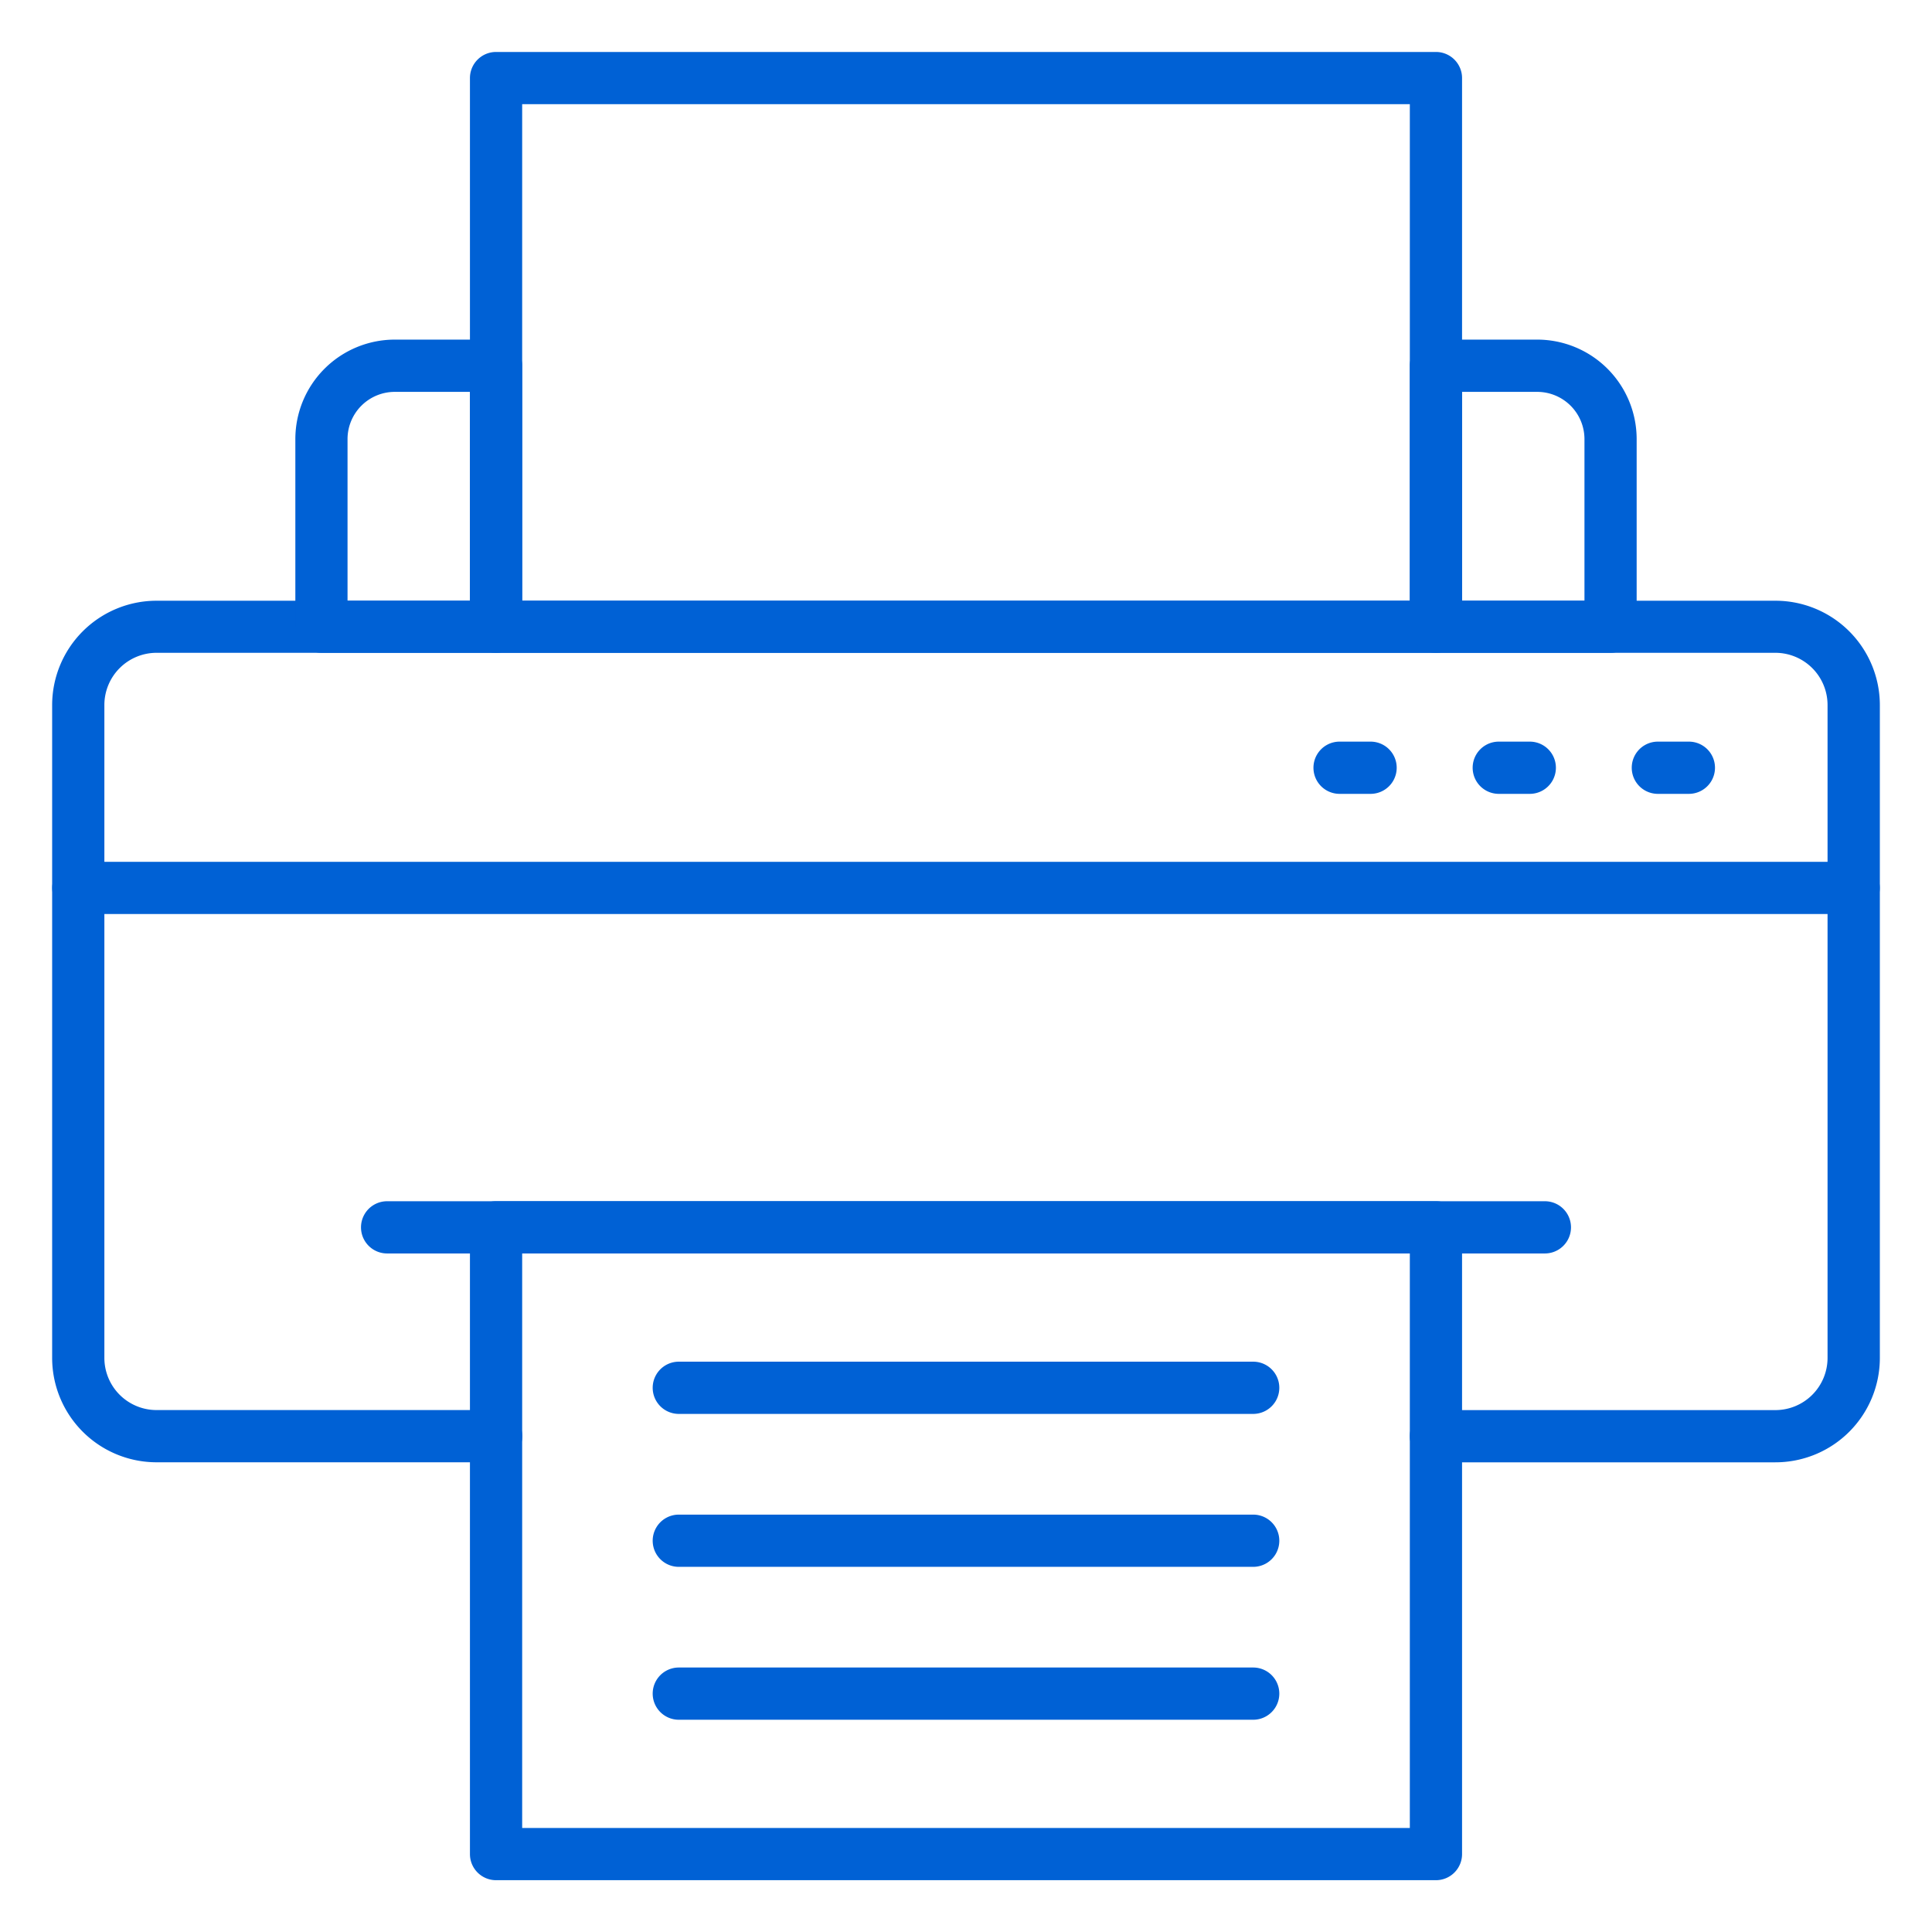
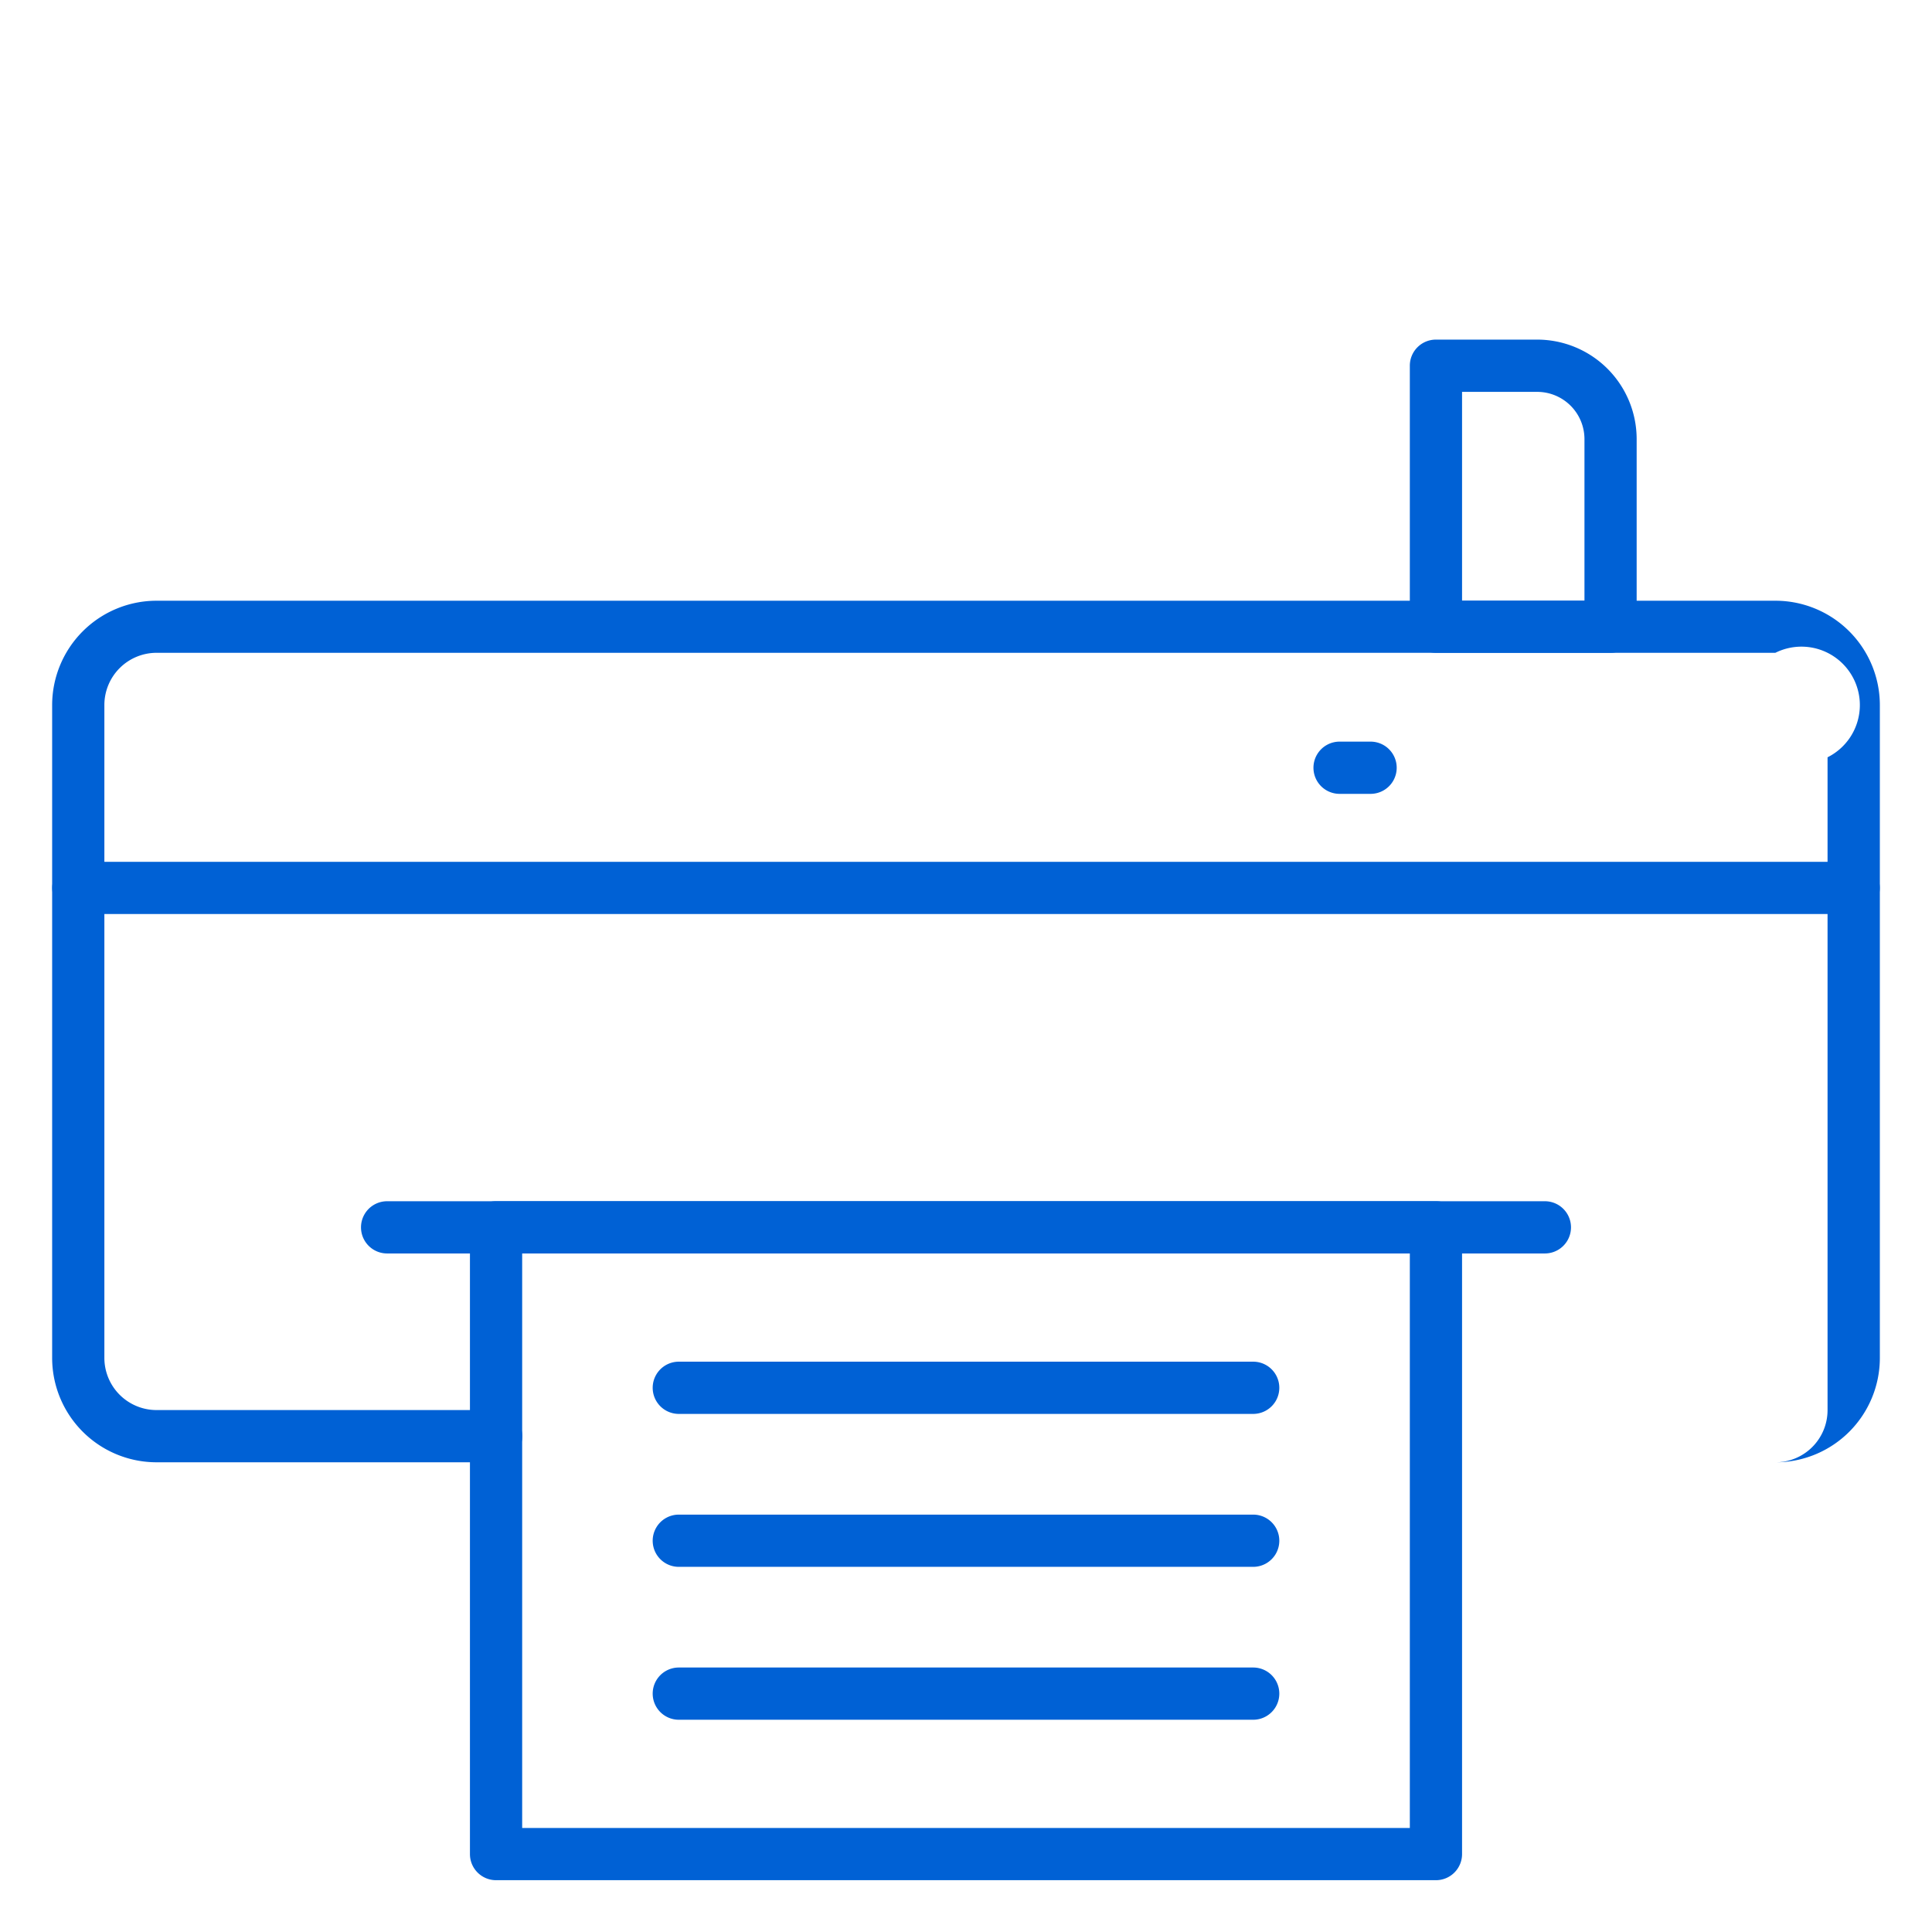
<svg xmlns="http://www.w3.org/2000/svg" id="Icons" viewBox="0 0 512 512">
  <defs>
    <style>.cls-1{fill:#0061d5;}</style>
  </defs>
  <title>icon-2-serv</title>
-   <path class="cls-1" d="M470.49,387.53H380.54a6.92,6.92,0,0,1,0-13.84h89.95a13.83,13.83,0,0,0,13.83-13.84v-173A13.84,13.84,0,0,0,470.49,173h-429a13.84,13.84,0,0,0-13.83,13.84v173a13.83,13.83,0,0,0,13.83,13.84h90a6.92,6.92,0,1,1,0,13.84h-90a27.67,27.67,0,0,1-27.67-27.68v-173A27.68,27.68,0,0,1,41.51,159.2h429a27.68,27.68,0,0,1,27.67,27.68v173A27.67,27.67,0,0,1,470.49,387.53Z" />
+   <path class="cls-1" d="M470.49,387.53H380.54h89.95a13.83,13.83,0,0,0,13.83-13.84v-173A13.84,13.84,0,0,0,470.49,173h-429a13.84,13.84,0,0,0-13.83,13.84v173a13.83,13.83,0,0,0,13.83,13.84h90a6.92,6.92,0,1,1,0,13.84h-90a27.67,27.67,0,0,1-27.67-27.68v-173A27.68,27.68,0,0,1,41.51,159.2h429a27.68,27.68,0,0,1,27.67,27.68v173A27.67,27.67,0,0,1,470.49,387.53Z" />
  <path class="cls-1" d="M491.24,242.23H20.76a6.92,6.92,0,1,1,0-13.84H491.24a6.92,6.92,0,1,1,0,13.84Z" />
-   <path class="cls-1" d="M447.57,210.38h-8.22a6.92,6.92,0,0,1,0-13.84h8.22a6.92,6.92,0,1,1,0,13.84Z" />
-   <path class="cls-1" d="M405.41,210.38h-8.22a6.92,6.92,0,0,1,0-13.84h8.22a6.92,6.92,0,0,1,0,13.84Z" />
  <path class="cls-1" d="M363.24,210.38H355a6.92,6.92,0,1,1,0-13.84h8.22a6.92,6.92,0,1,1,0,13.84Z" />
-   <path class="cls-1" d="M380.54,173H131.46a6.92,6.92,0,0,1-6.92-6.92V20.69a6.92,6.92,0,0,1,6.92-6.92H380.54a6.92,6.92,0,0,1,6.92,6.92V166.12A6.92,6.92,0,0,1,380.54,173ZM138.38,159.2H373.62V27.61H138.38Z" />
  <path class="cls-1" d="M426.81,173H380.54a6.92,6.92,0,0,1-6.92-6.92V96.93A6.91,6.91,0,0,1,380.54,90h26.85a26.37,26.37,0,0,1,26.34,26.34v49.76A6.92,6.92,0,0,1,426.81,173ZM387.46,159.2H419.9V116.36a12.53,12.53,0,0,0-12.51-12.51H387.46Z" />
-   <path class="cls-1" d="M131.46,173H85.19a6.92,6.92,0,0,1-6.92-6.92V116.36A26.37,26.37,0,0,1,104.61,90h26.85a6.91,6.91,0,0,1,6.92,6.91v69.19A6.92,6.92,0,0,1,131.46,173ZM92.1,159.2h32.44V103.85H104.61A12.53,12.53,0,0,0,92.1,116.36Z" />
  <path class="cls-1" d="M380.54,498.27H131.46a6.92,6.92,0,0,1-6.92-6.92V325.26a6.92,6.92,0,0,1,6.92-6.92H380.54a6.92,6.92,0,0,1,6.92,6.92V491.35A6.92,6.92,0,0,1,380.54,498.27ZM138.38,484.44H373.62V332.18H138.38Z" />
  <path class="cls-1" d="M409.41,332.18H102.59a6.92,6.92,0,1,1,0-13.84H409.41a6.92,6.92,0,0,1,0,13.84Z" />
  <path class="cls-1" d="M332.11,374.7H179.89a6.92,6.92,0,0,1,0-13.84H332.11a6.92,6.92,0,0,1,0,13.84Z" />
  <path class="cls-1" d="M332.11,415.23H179.89a6.92,6.92,0,1,1,0-13.84H332.11a6.92,6.92,0,0,1,0,13.84Z" />
  <path class="cls-1" d="M332.11,455.75H179.89a6.92,6.92,0,0,1,0-13.84H332.11a6.92,6.92,0,1,1,0,13.84Z" />
</svg>